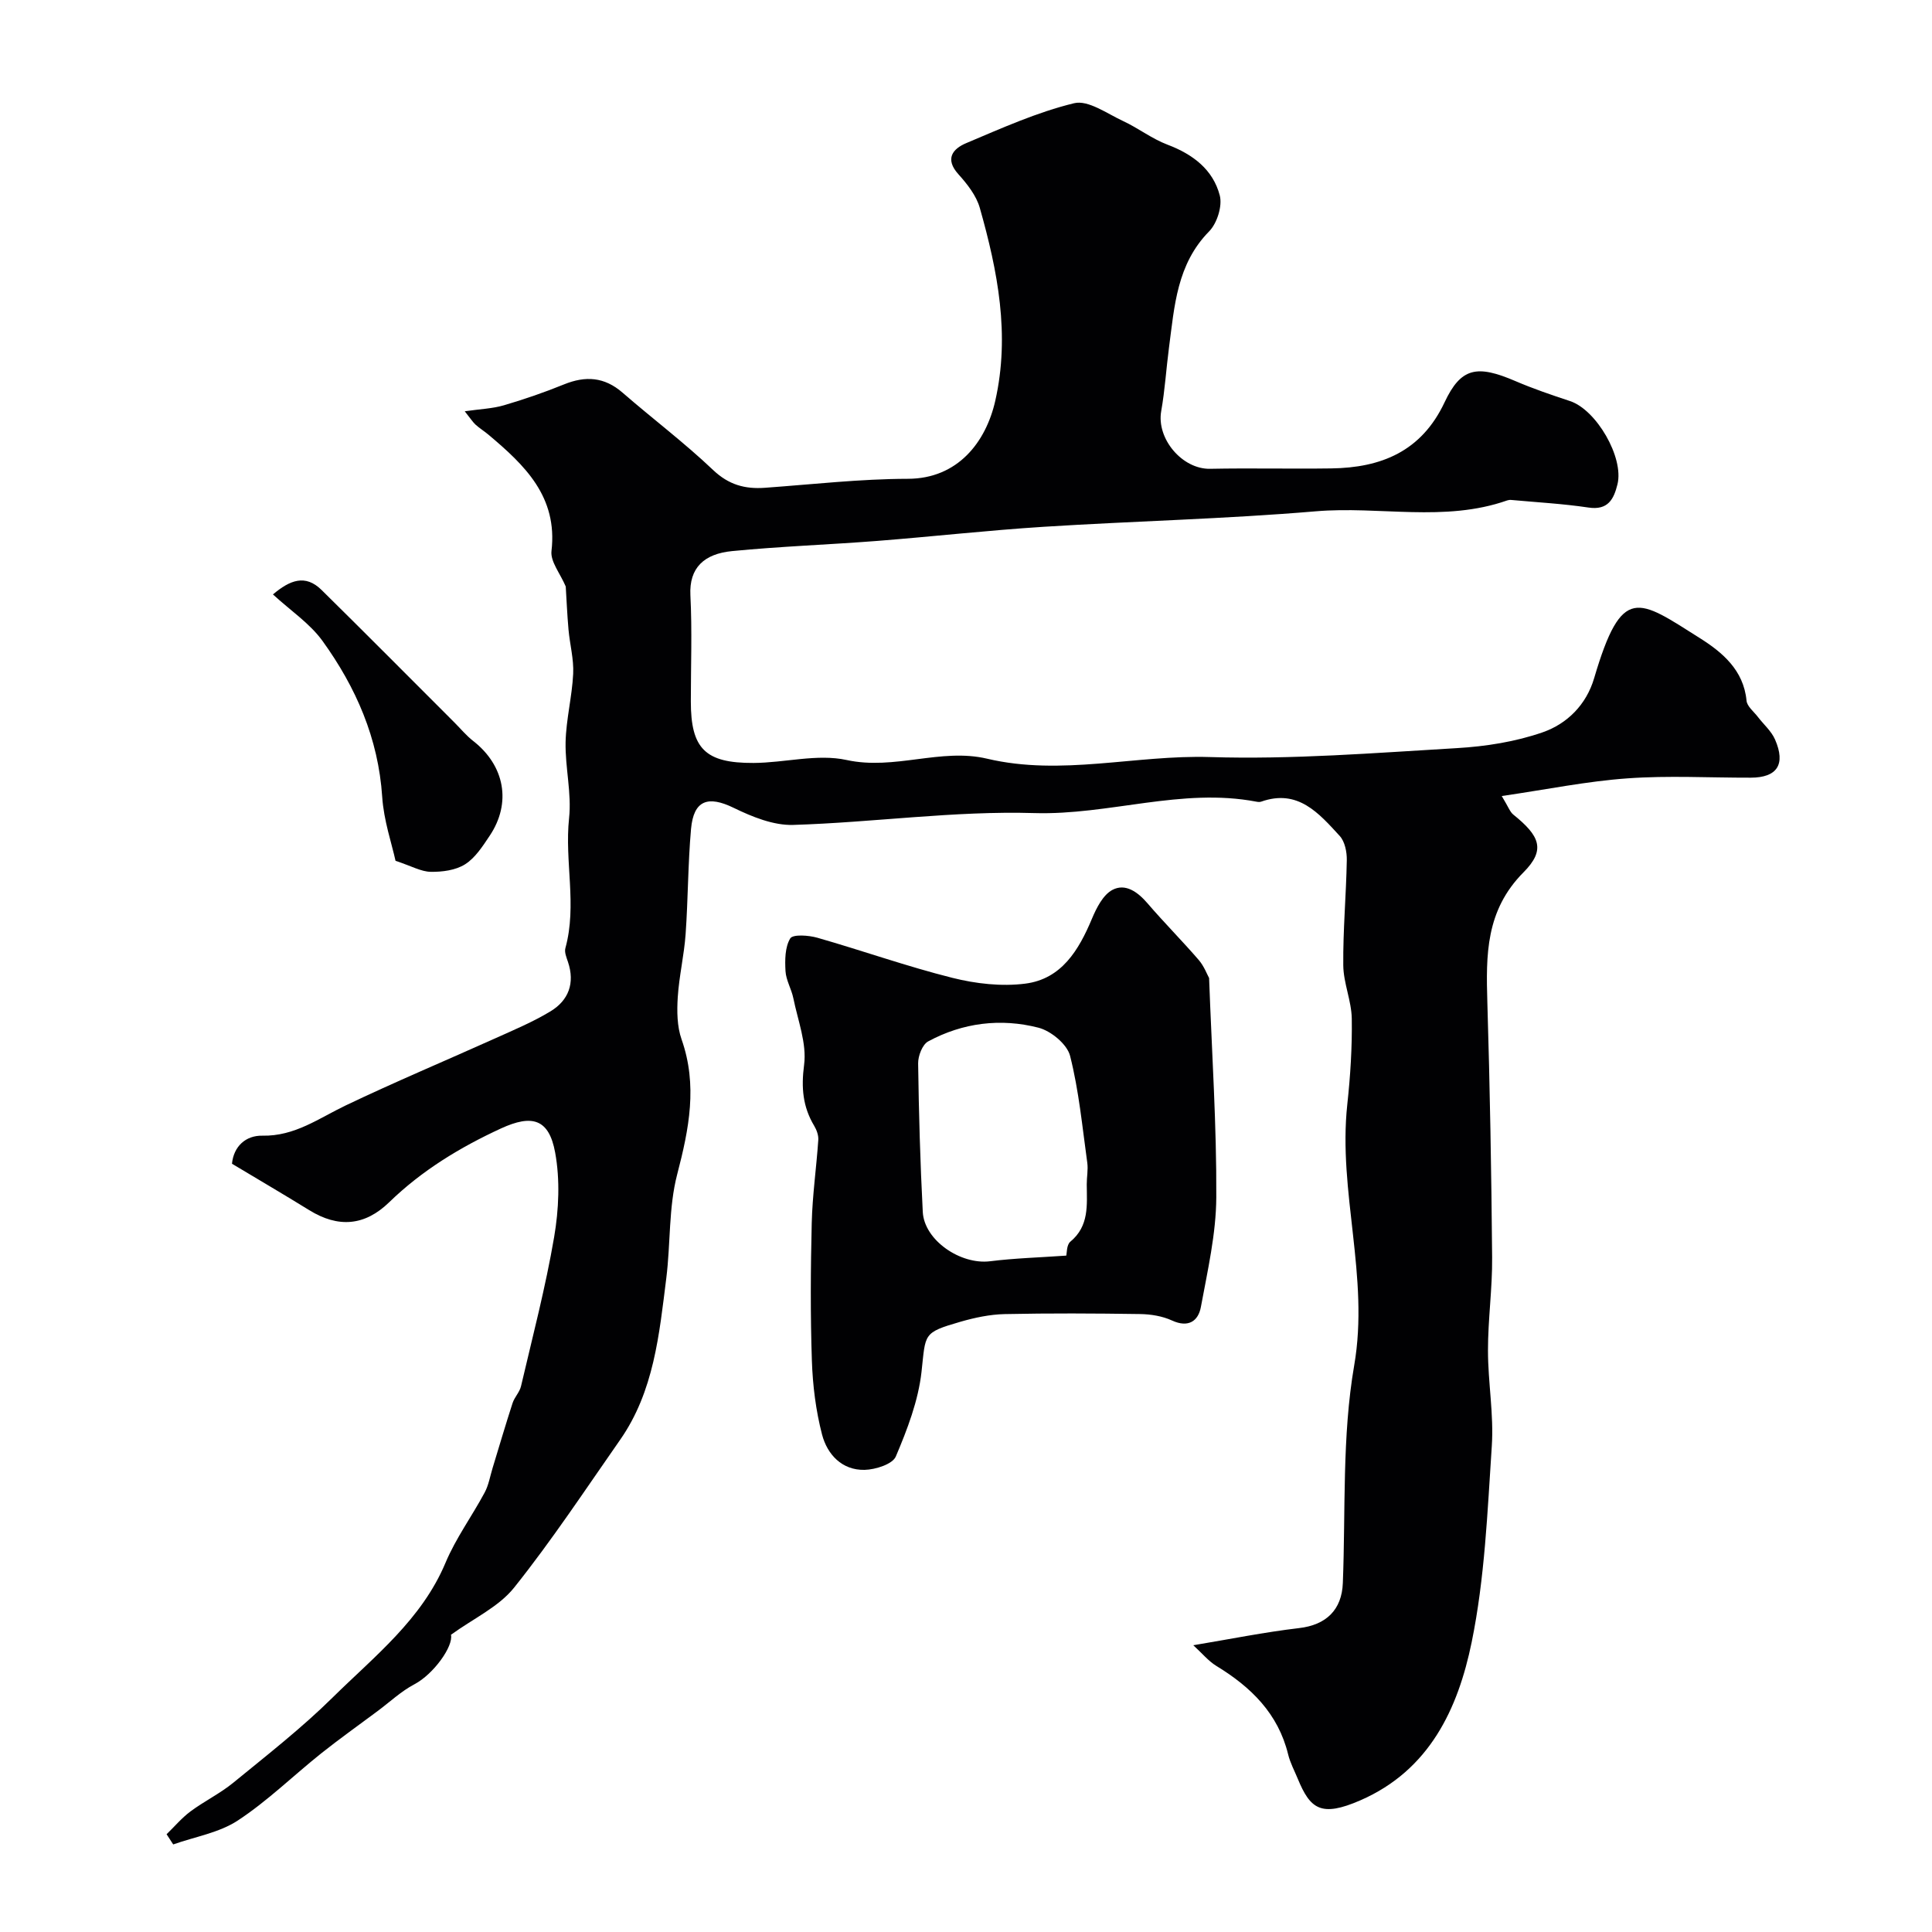
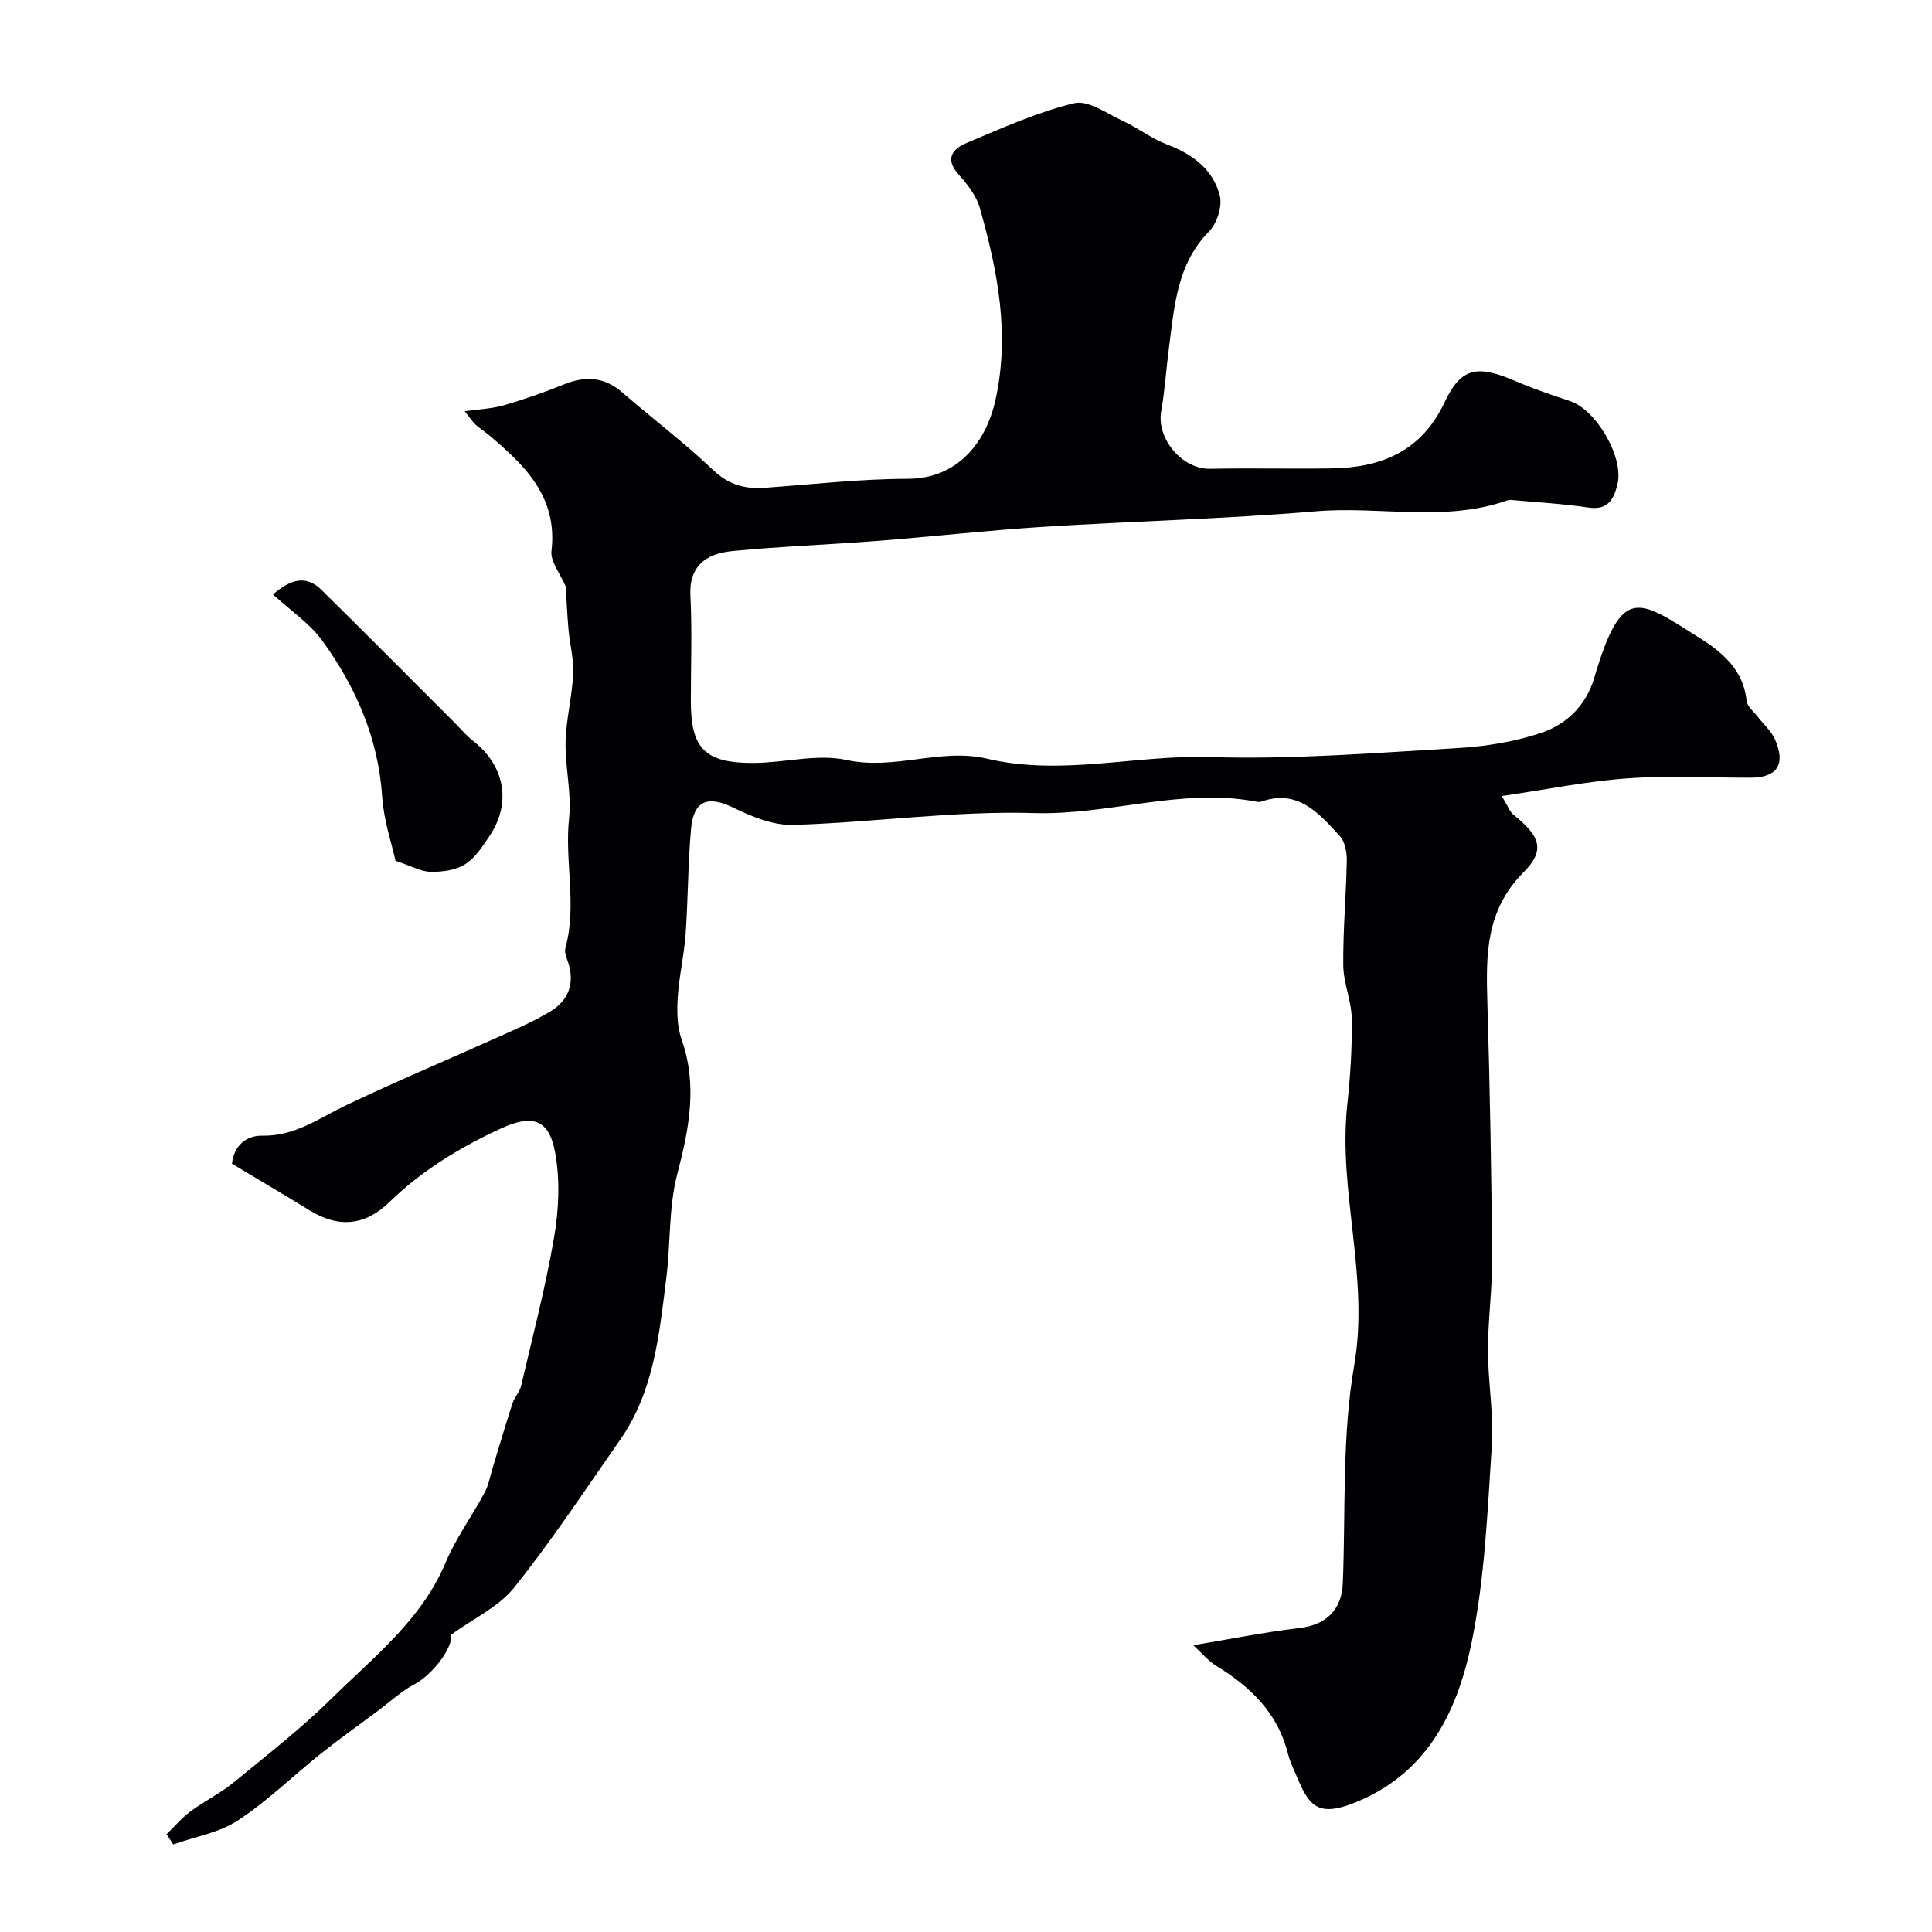
<svg xmlns="http://www.w3.org/2000/svg" enable-background="new 0 0 400 400" viewBox="0 0 400 400">
  <g fill="#010103">
    <path d="m310.92 164.81c1.38 2.27 1.7 3.28 2.38 3.83 5.48 4.41 6.79 7.28 2.13 11.96-7.86 7.91-7.78 17.11-7.49 26.92.53 17.59.84 35.19.99 52.8.06 6.43-.87 12.87-.86 19.3 0 6.6 1.23 13.24.79 19.79-.9 13.58-1.45 27.34-4.17 40.61-2.82 13.73-8.7 26.46-23.02 32.71-8.21 3.58-10.41 1.78-13-4.5-.68-1.65-1.55-3.26-1.97-4.98-2.07-8.49-7.71-13.98-14.87-18.34-1.65-1.01-2.94-2.61-4.77-4.28 7.63-1.27 14.73-2.71 21.9-3.55 5.6-.65 8.85-3.76 9.06-9.34.59-15.04-.19-30.33 2.35-45.04 3.18-18.35-3.38-35.97-1.43-54.02.64-5.9 1.02-11.86.93-17.79-.06-3.69-1.73-7.36-1.76-11.05-.07-7.25.6-14.5.73-21.76.03-1.69-.4-3.84-1.46-5-4.31-4.69-8.64-9.8-16.26-7.11-.3.11-.67.07-.99.01-15.49-2.96-30.5 2.82-45.99 2.36-16.59-.5-33.25 1.94-49.9 2.45-4.1.13-8.53-1.68-12.35-3.54-5.3-2.58-8.28-1.6-8.82 4.38-.64 7.23-.61 14.52-1.12 21.76-.31 4.38-1.35 8.71-1.63 13.09-.18 2.89-.15 6.03.79 8.7 3.35 9.52 1.55 18.54-.9 27.94-1.8 6.89-1.36 14.34-2.26 21.5-1.46 11.63-2.55 23.44-9.56 33.48-7.19 10.29-14.12 20.8-21.94 30.59-3.2 4.01-8.44 6.4-13.08 9.77.53 2.37-3.6 8.16-7.57 10.25-2.74 1.44-5.07 3.65-7.58 5.52-3.92 2.93-7.92 5.76-11.75 8.81-5.77 4.61-11.1 9.85-17.24 13.88-3.87 2.54-8.88 3.36-13.37 4.95-.46-.7-.91-1.41-1.37-2.11 1.64-1.59 3.13-3.37 4.94-4.72 2.85-2.12 6.12-3.7 8.86-5.94 7-5.73 14.17-11.32 20.59-17.66 8.64-8.52 18.42-16.12 23.36-27.89 2.13-5.08 5.48-9.64 8.1-14.53.83-1.54 1.12-3.36 1.64-5.06 1.37-4.49 2.69-8.99 4.14-13.46.4-1.23 1.46-2.26 1.75-3.5 2.4-10.27 5.09-20.5 6.86-30.89.97-5.7 1.24-11.84.21-17.48-1.28-7.01-4.79-7.95-11.21-5-8.51 3.92-16.4 8.72-23.15 15.28-5.09 4.94-10.57 5.33-16.54 1.65-5.23-3.23-10.54-6.34-16.01-9.62.34-3.59 2.85-5.88 6.29-5.81 6.71.14 11.68-3.6 17.25-6.26 10.22-4.88 20.68-9.27 31.02-13.92 3.84-1.73 7.77-3.38 11.36-5.55 3.78-2.28 5.12-5.86 3.64-10.25-.31-.92-.77-2.02-.53-2.86 2.45-8.9-.2-17.92.76-26.89.56-5.17-.83-10.51-.72-15.77.11-4.72 1.34-9.4 1.57-14.13.15-3.04-.7-6.11-.97-9.18-.28-3.18-.41-6.38-.57-8.89-1.15-2.72-3.21-5.17-2.95-7.36 1.31-11.24-5.54-17.75-13.01-24.04-.87-.74-1.86-1.34-2.7-2.1-.58-.53-1.01-1.22-2.25-2.78 3.24-.47 5.77-.55 8.11-1.24 4.2-1.23 8.37-2.67 12.43-4.32 4.47-1.82 8.38-1.56 12.14 1.71 6.2 5.39 12.79 10.35 18.73 16 3.24 3.08 6.6 3.99 10.75 3.69 9.86-.71 19.73-1.84 29.59-1.86 10.35-.02 16.16-7.62 18.09-16.15 3.09-13.68.5-26.87-3.2-39.93-.72-2.55-2.6-4.94-4.42-6.96-2.89-3.2-1.18-5.28 1.59-6.45 7.33-3.09 14.68-6.41 22.35-8.27 2.91-.71 6.8 2.14 10.1 3.67 3.16 1.46 6 3.69 9.23 4.91 5.25 1.98 9.43 5.15 10.83 10.51.57 2.19-.56 5.77-2.2 7.44-6.69 6.8-7.18 15.48-8.31 24.04-.58 4.38-.84 8.81-1.61 13.15-1.03 5.75 4.36 12.09 10.13 11.97 8.35-.17 16.71.04 25.06-.08 10.35-.14 18.68-3.51 23.47-13.68 3.4-7.23 6.71-7.82 14.67-4.4 3.68 1.58 7.5 2.88 11.31 4.14 5.45 1.8 11.19 11.67 9.82 17.23-.76 3.07-1.95 5.42-6.01 4.81-5.29-.79-10.65-1.08-15.98-1.57-.28-.03-.59.01-.85.1-12.97 4.56-26.42 1.13-39.62 2.25-18.75 1.59-37.6 2.02-56.39 3.21-11.48.73-22.92 2.02-34.39 2.92-10.02.78-20.08 1.13-30.08 2.11-5.74.56-8.91 3.42-8.62 9.15.37 7.31.09 14.66.09 21.99 0 9.73 2.94 12.77 12.98 12.72 6.45-.03 13.19-1.94 19.27-.61 9.93 2.17 19.49-2.54 29.09-.27 15.42 3.64 30.71-.82 46.12-.34 17.02.53 34.12-.85 51.15-1.85 5.99-.35 12.14-1.32 17.77-3.28 5.02-1.75 9.01-5.67 10.64-11.2 5.76-19.54 9.1-16.36 21.91-8.28 4.61 2.91 9.04 6.6 9.64 12.93.11 1.19 1.51 2.27 2.35 3.37 1.19 1.56 2.79 2.93 3.55 4.67 2.26 5.18.43 7.9-5.03 7.91-8.5.02-17.03-.47-25.49.14-8.39.59-16.67 2.29-26.06 3.66z" />
-     <path d="m250.33 202.49c.58 15.8 1.57 30.6 1.49 45.39-.04 7.58-1.8 15.19-3.19 22.72-.54 2.9-2.57 4.36-5.97 2.8-2-.92-4.4-1.31-6.63-1.34-9.35-.14-18.7-.19-28.04.01-3.06.07-6.17.73-9.12 1.58-7.89 2.28-7.2 2.46-8.08 10.38-.67 5.99-2.94 11.91-5.32 17.52-.68 1.6-4.22 2.72-6.47 2.77-4.68.1-7.72-3.19-8.8-7.3-1.29-4.96-1.94-10.19-2.11-15.32-.32-9.48-.26-18.99-.03-28.48.14-5.75.97-11.48 1.36-17.22.06-.95-.34-2.05-.84-2.89-2.38-3.97-2.72-7.91-2.1-12.65.58-4.43-1.3-9.21-2.23-13.8-.39-1.9-1.51-3.71-1.62-5.6-.13-2.28-.12-4.96.98-6.77.54-.89 3.81-.66 5.62-.14 9.34 2.67 18.52 5.94 27.94 8.3 4.86 1.22 10.19 1.83 15.11 1.2 7.5-.96 11.07-6.93 13.8-13.45.94-2.24 2.3-4.94 4.24-5.96 2.69-1.42 5.23.43 7.25 2.77 3.44 4.01 7.18 7.76 10.63 11.76 1.11 1.3 1.74 3.03 2.13 3.72zm-29.57 57.47c.13-.49.05-2.22.84-2.88 3.93-3.25 3.43-7.59 3.4-11.87-.01-1.49.31-3.01.11-4.47-1.03-7.41-1.73-14.91-3.56-22.13-.61-2.41-3.96-5.18-6.56-5.84-7.8-2-15.65-1.04-22.82 2.84-1.2.65-2.1 3-2.08 4.55.14 10.25.43 20.51.96 30.75.3 5.87 7.81 10.98 13.93 10.22 5.11-.64 10.27-.78 15.78-1.17z" />
    <path d="m81.89 178.22c-.77-3.53-2.44-8.34-2.76-13.25-.8-12.11-5.44-22.68-12.35-32.26-2.62-3.63-6.6-6.27-10.27-9.64 3.51-2.97 6.7-4.24 10.07-.92 9.22 9.08 18.33 18.27 27.49 27.42 1.29 1.29 2.47 2.73 3.91 3.85 6.52 5.09 7.96 12.82 3.4 19.62-1.45 2.17-2.99 4.58-5.1 5.91-1.95 1.23-4.71 1.59-7.11 1.55-1.98-.03-3.95-1.18-7.28-2.28z" />
  </g>
</svg>